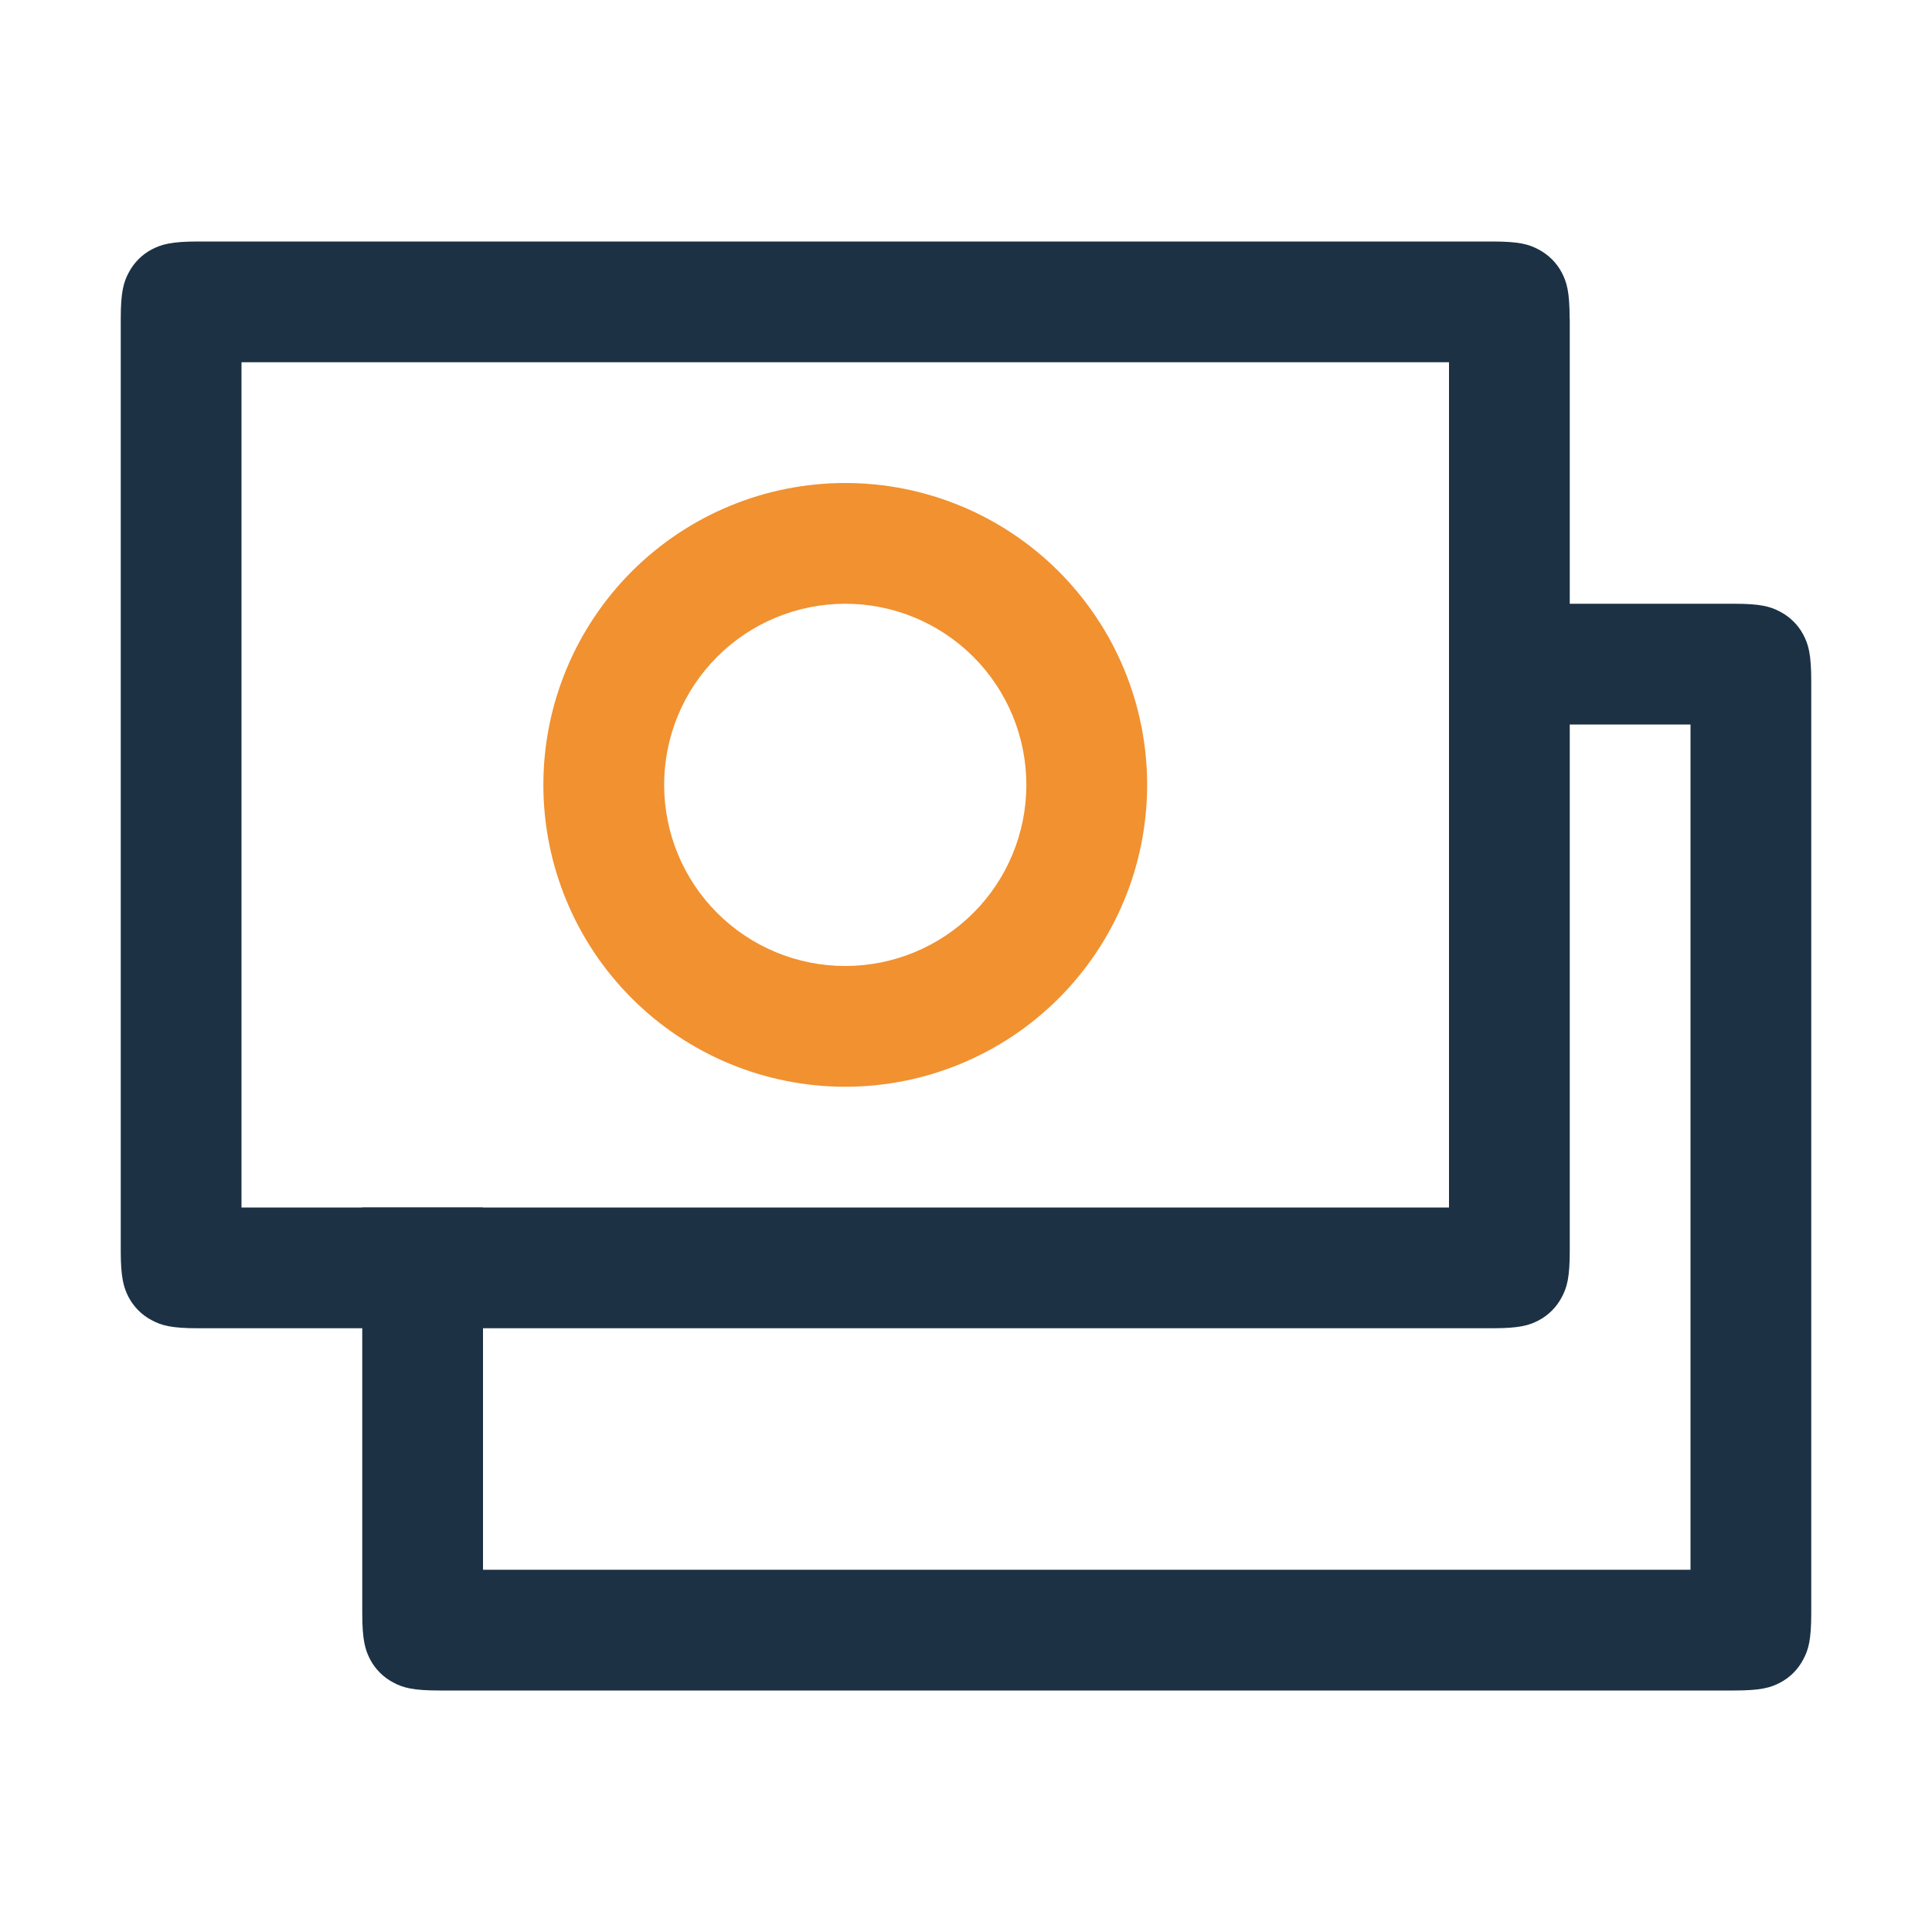
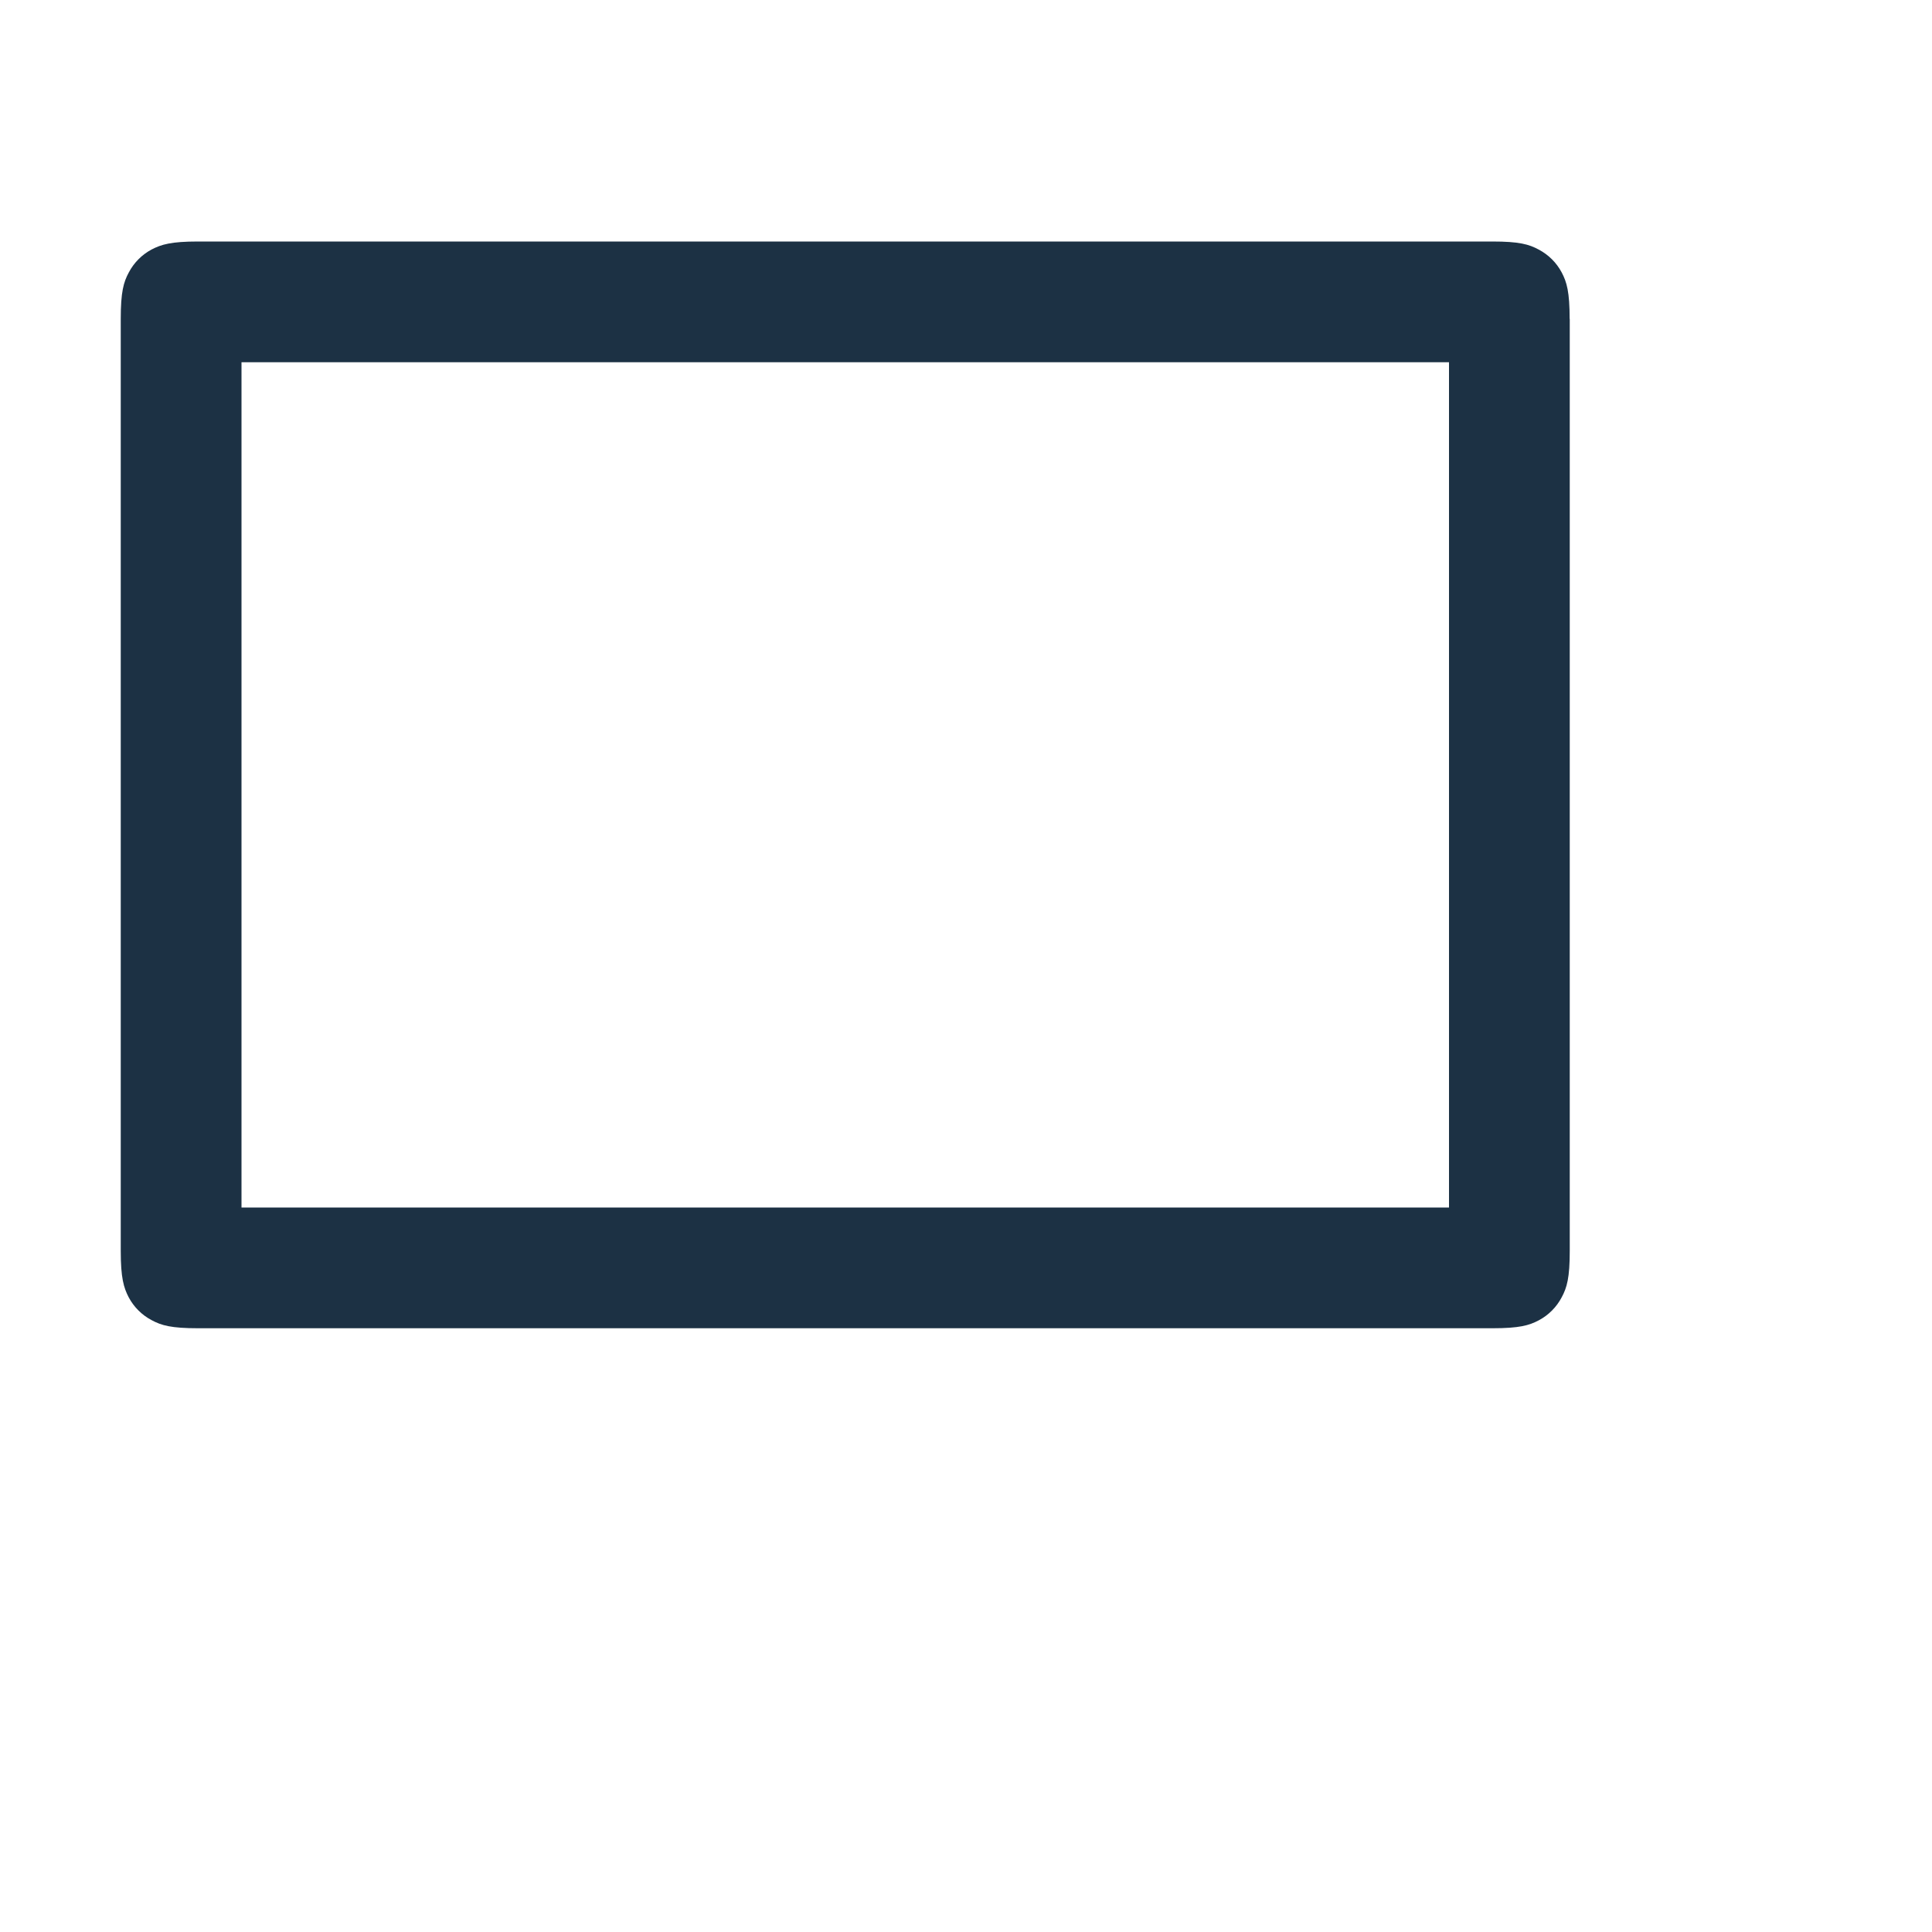
<svg xmlns="http://www.w3.org/2000/svg" width="50" height="50" viewBox="0 0 50 50" fill="none">
-   <path d="M12.5 31.25V40.625H43.75V18.75H37.5V15.625H44.872C45.569 15.625 45.822 15.697 46.075 15.834C46.328 15.967 46.535 16.173 46.669 16.425C46.803 16.678 46.875 16.931 46.875 17.628V41.747C46.875 42.444 46.803 42.697 46.666 42.95C46.533 43.203 46.327 43.41 46.075 43.544C45.822 43.678 45.569 43.75 44.872 43.75H11.378C10.681 43.75 10.428 43.678 10.175 43.541C9.922 43.408 9.715 43.202 9.581 42.95C9.45 42.697 9.375 42.444 9.375 41.75V31.25H12.5Z" fill="#1C3144" />
  <path d="M37.5 9.375H6.25V31.25H37.5V9.375ZM40.625 8.253V32.372C40.625 33.069 40.553 33.322 40.416 33.575C40.283 33.828 40.077 34.035 39.825 34.169C39.572 34.303 39.319 34.375 38.622 34.375H5.128C4.431 34.375 4.178 34.303 3.925 34.166C3.672 34.033 3.465 33.827 3.331 33.575C3.2 33.322 3.125 33.069 3.125 32.375V8.253C3.125 7.556 3.197 7.303 3.334 7.05C3.467 6.797 3.673 6.59 3.925 6.456C4.178 6.325 4.431 6.25 5.125 6.25H38.619C39.316 6.25 39.569 6.322 39.822 6.459C40.075 6.592 40.282 6.798 40.416 7.05C40.55 7.303 40.622 7.556 40.622 8.253H40.625Z" fill="#1C3144" />
-   <path d="M21.875 28.125C19.803 28.125 17.816 27.302 16.351 25.837C14.886 24.372 14.062 22.384 14.062 20.312C14.062 18.241 14.886 16.253 16.351 14.788C17.816 13.323 19.803 12.5 21.875 12.5C23.947 12.5 25.934 13.323 27.399 14.788C28.864 16.253 29.688 18.241 29.688 20.312C29.688 22.384 28.864 24.372 27.399 25.837C25.934 27.302 23.947 28.125 21.875 28.125V28.125ZM21.875 25C23.118 25 24.311 24.506 25.19 23.627C26.069 22.748 26.562 21.556 26.562 20.312C26.562 19.069 26.069 17.877 25.19 16.998C24.311 16.119 23.118 15.625 21.875 15.625C20.632 15.625 19.439 16.119 18.56 16.998C17.681 17.877 17.188 19.069 17.188 20.312C17.188 21.556 17.681 22.748 18.56 23.627C19.439 24.506 20.632 25 21.875 25V25Z" fill="#F19130" />
</svg>